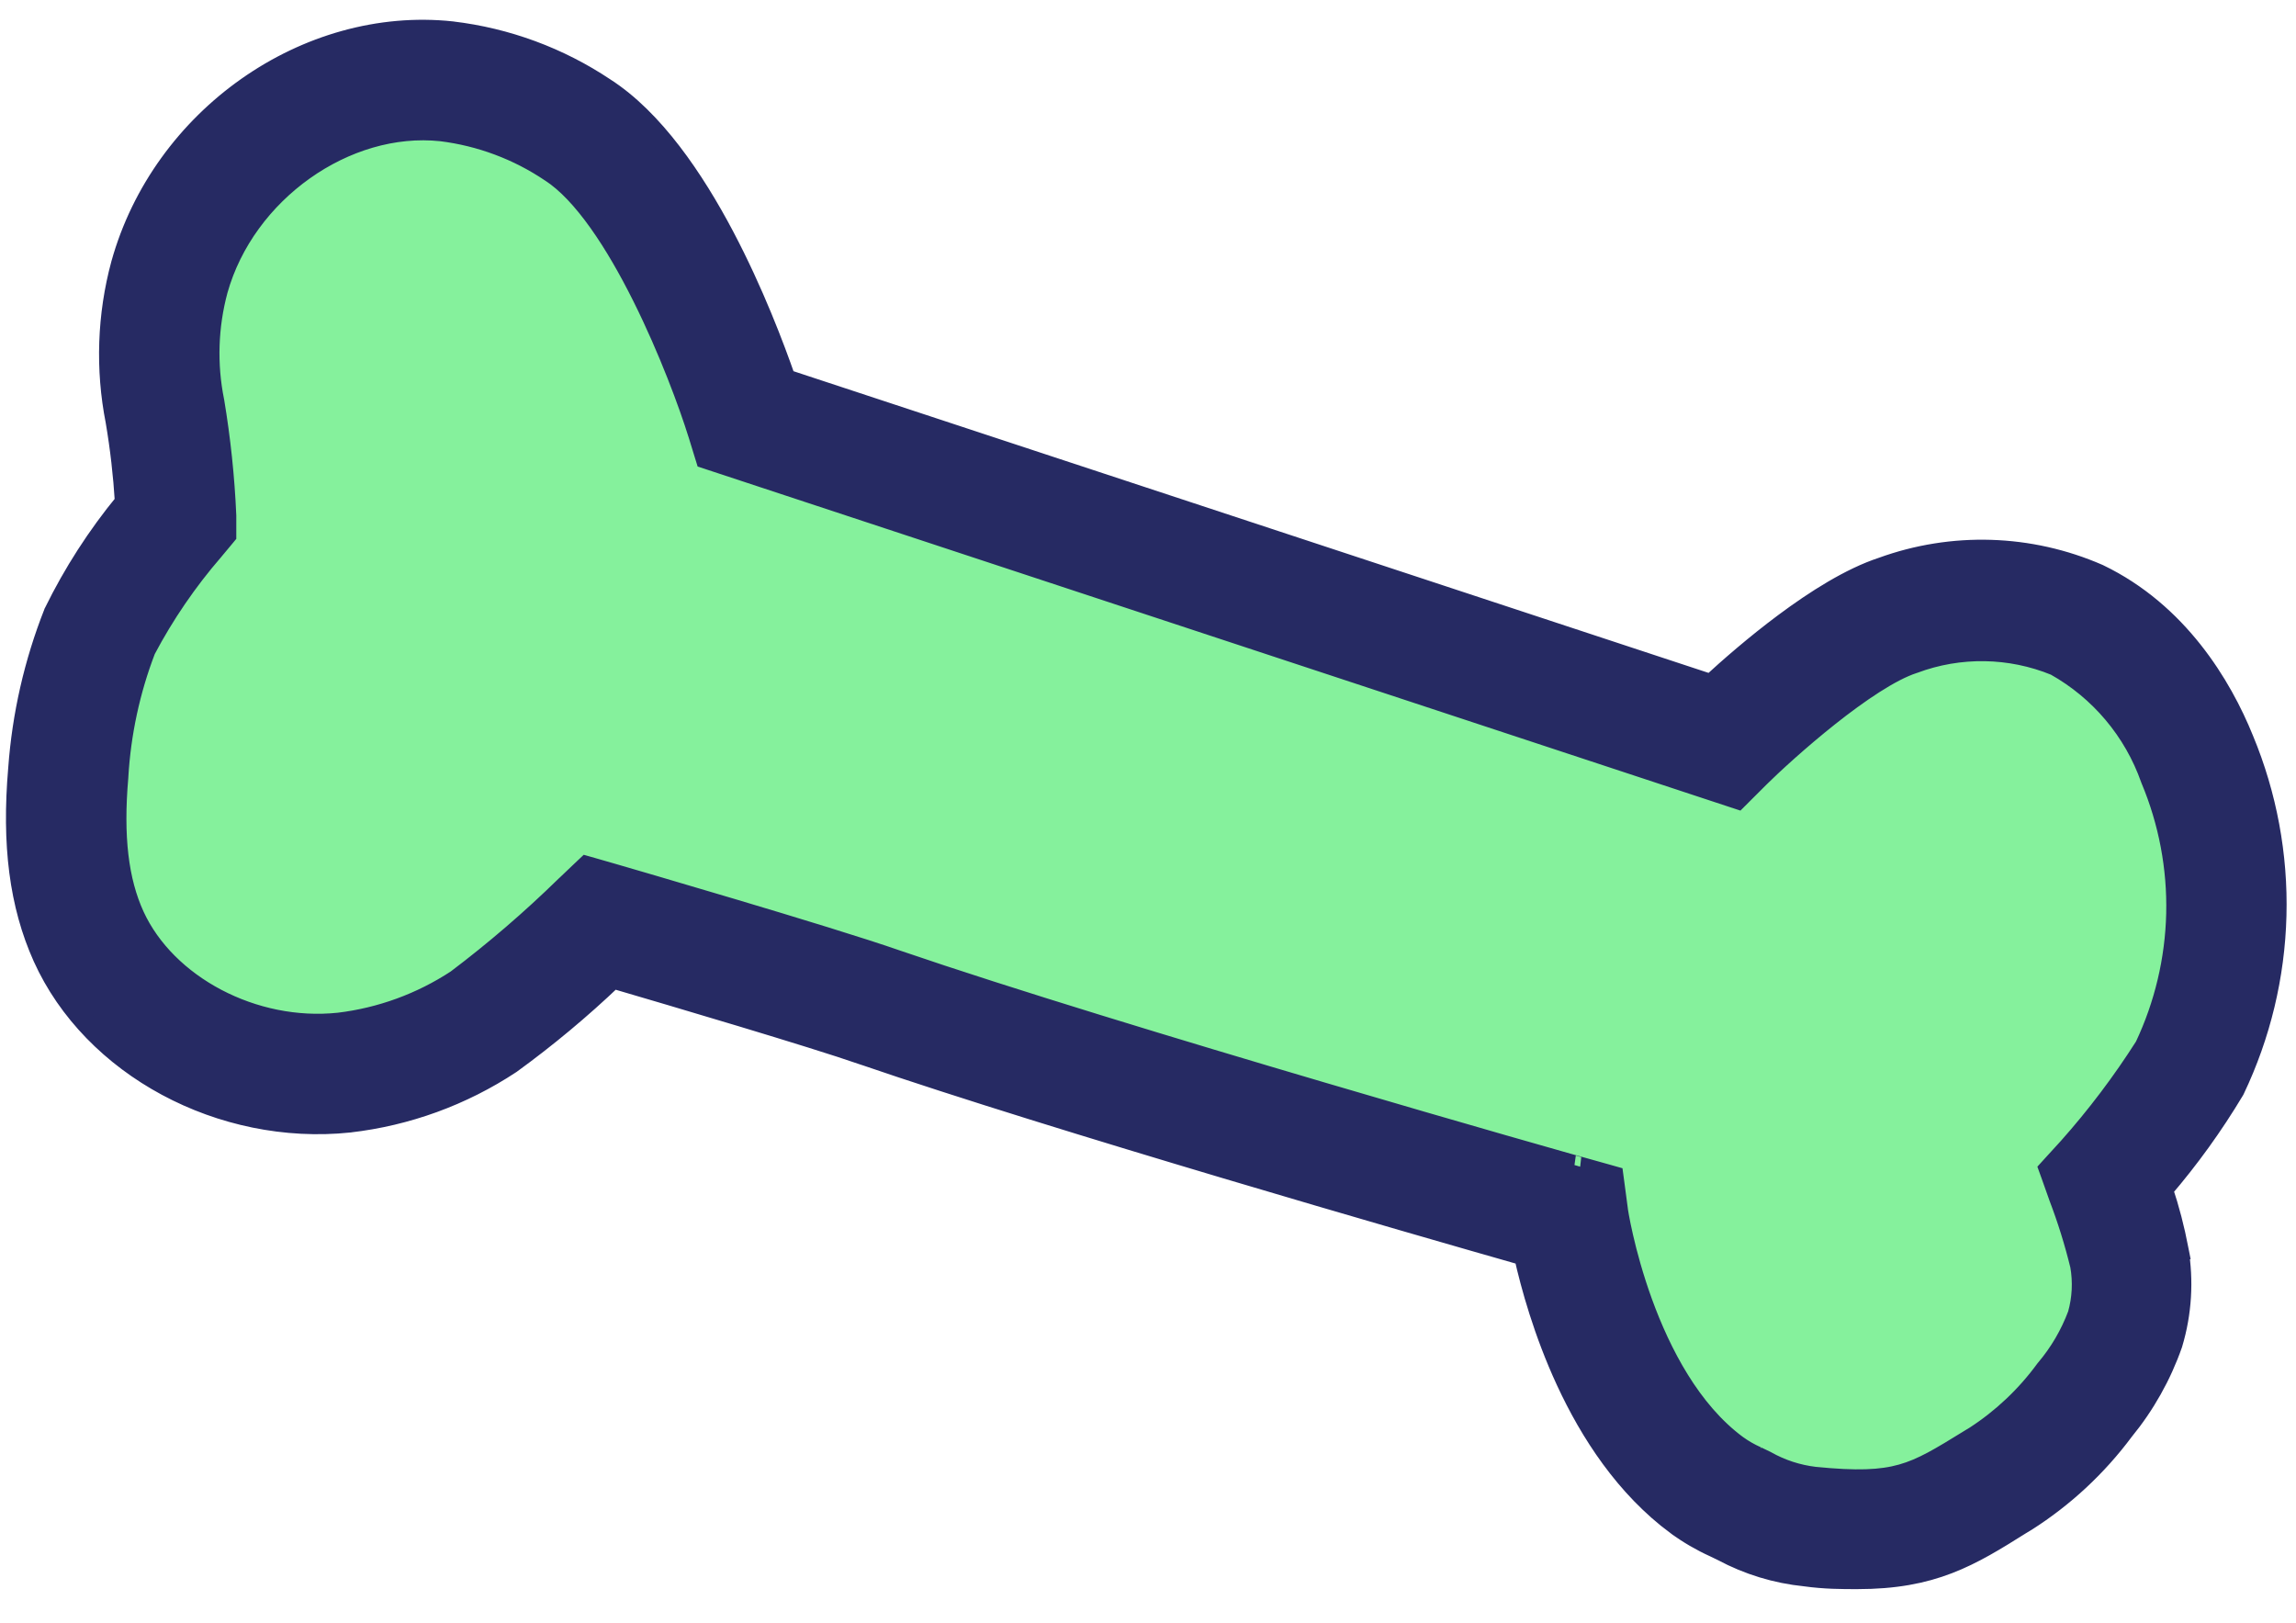
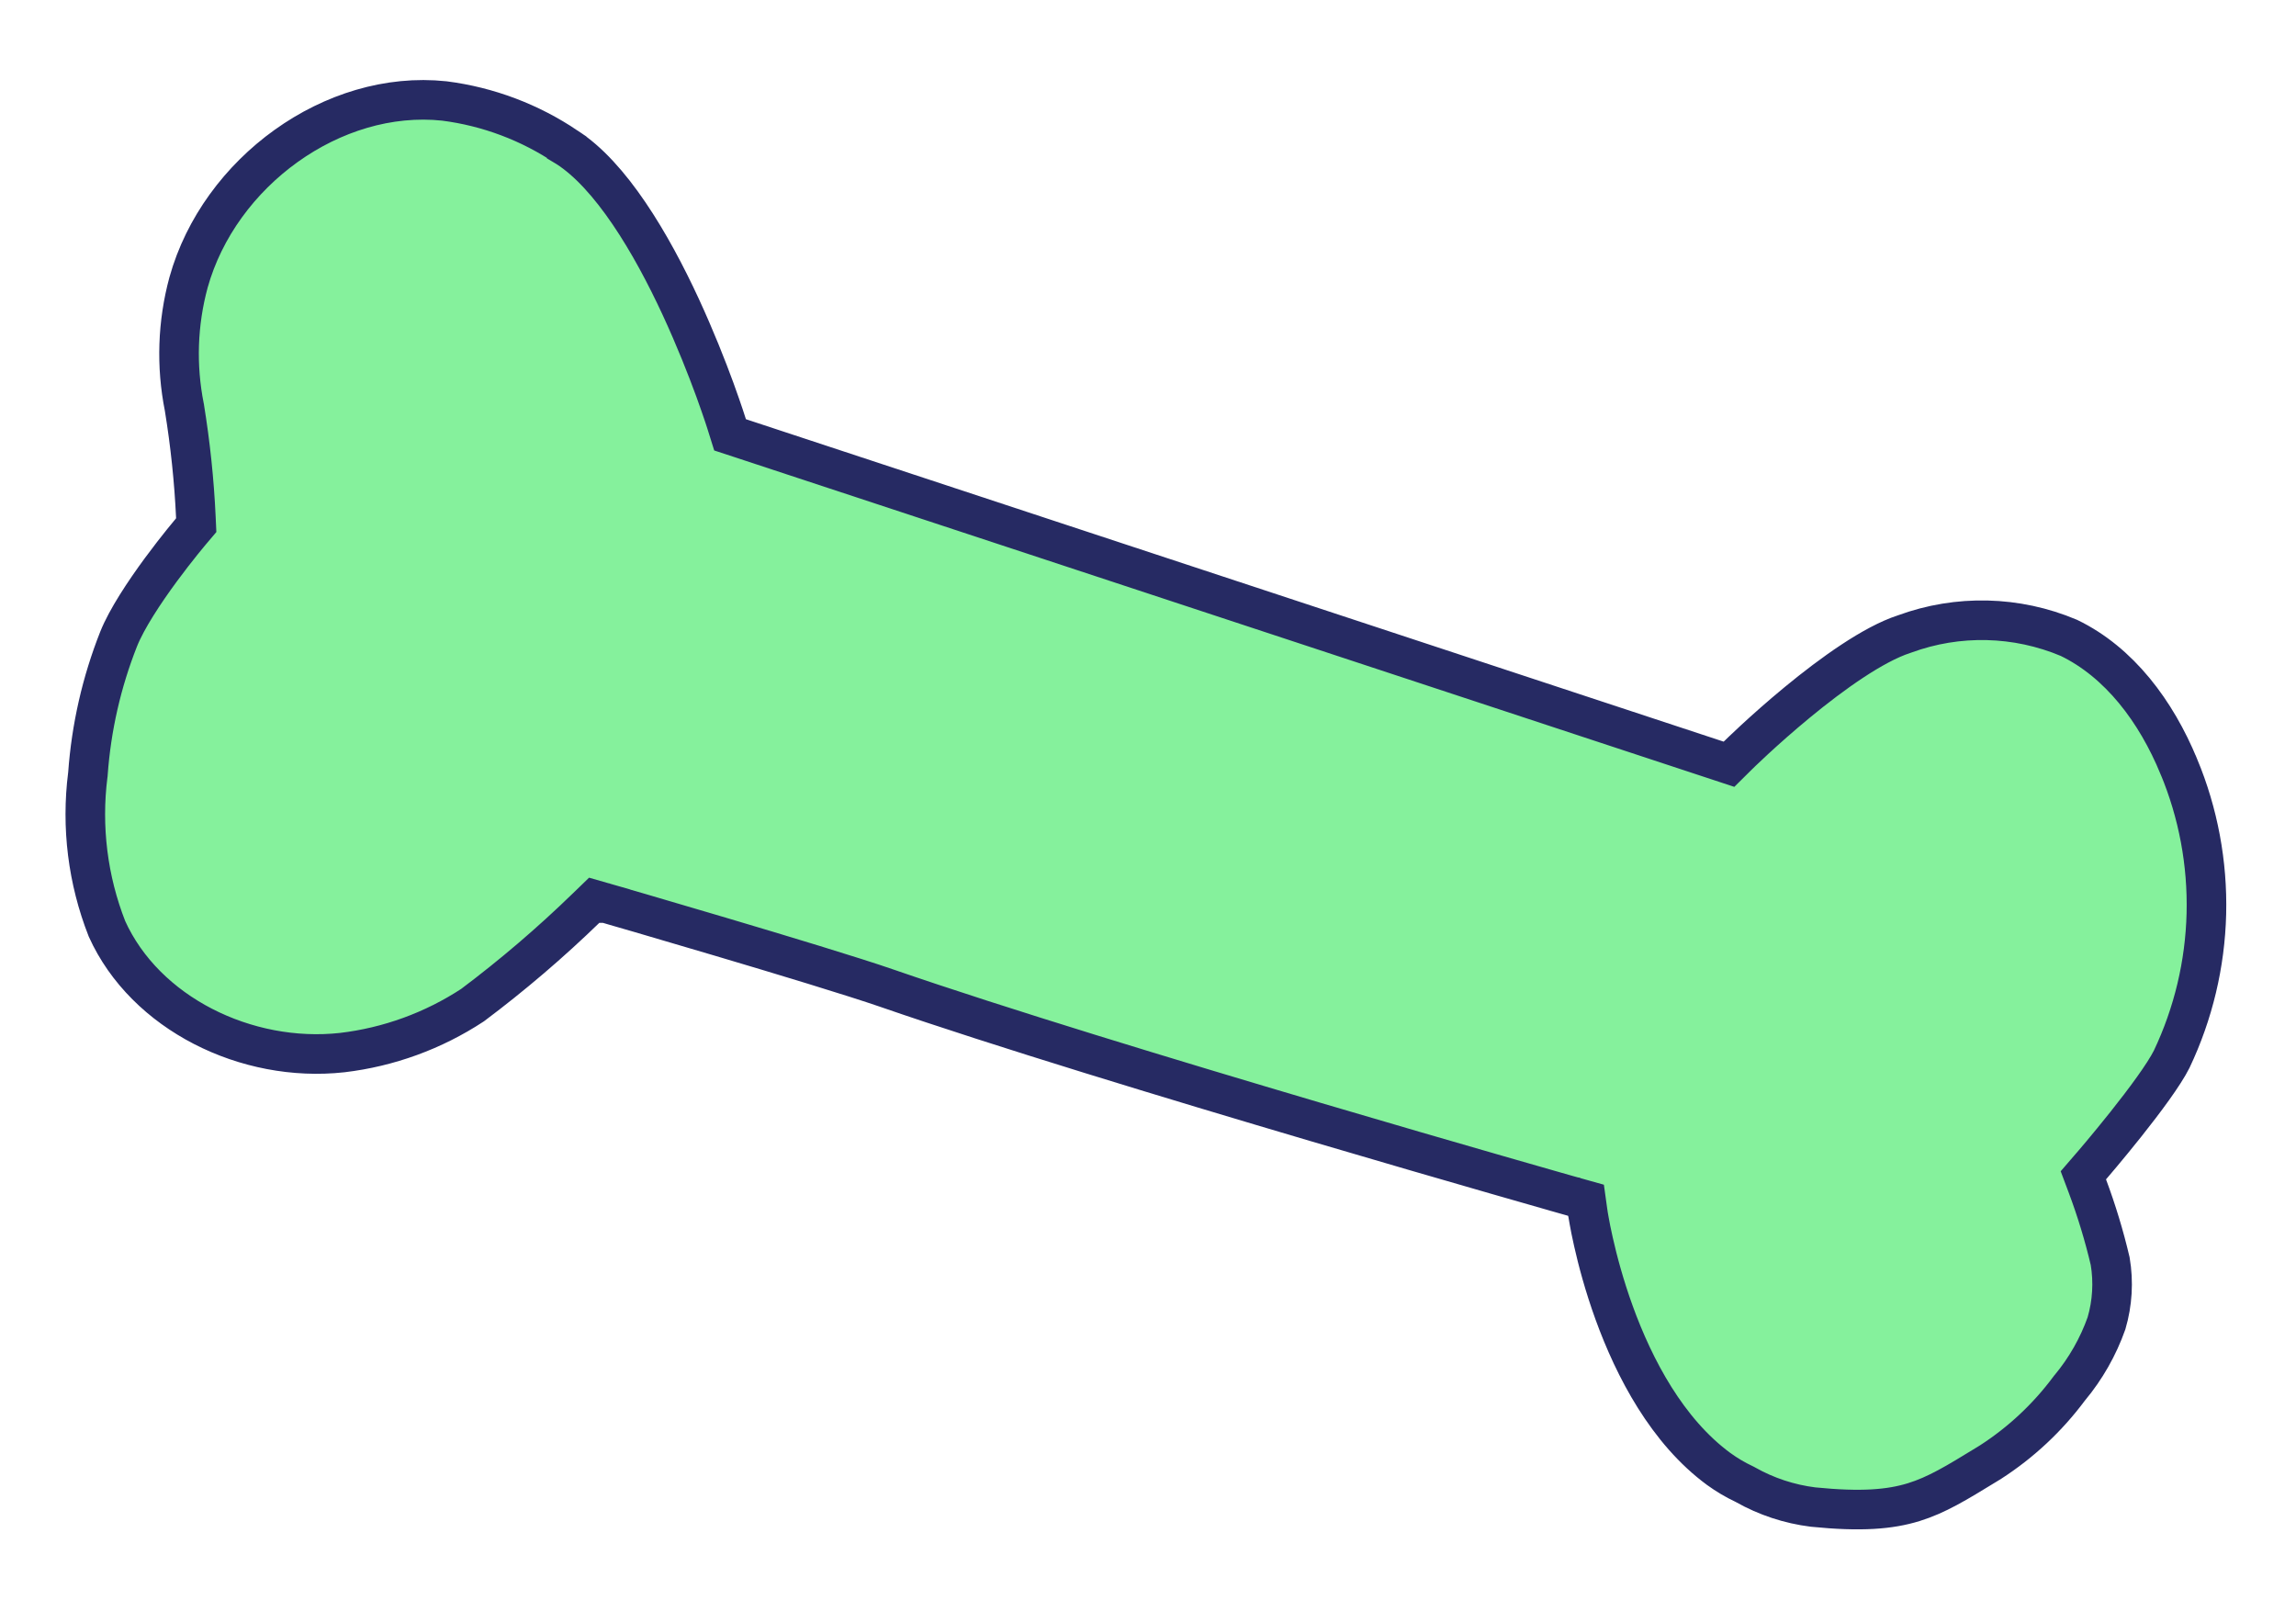
<svg xmlns="http://www.w3.org/2000/svg" width="58" height="41" viewBox="0 0 58 41" fill="none">
  <path d="M40.111 30.64L40.111 30.64L40.066 30.317L39.752 30.229L39.616 30.71C39.752 30.229 39.752 30.229 39.752 30.229L39.752 30.229L39.75 30.228L39.744 30.227L39.719 30.219L39.621 30.192L39.242 30.084C38.913 29.99 38.437 29.854 37.847 29.684C36.667 29.345 35.035 28.871 33.223 28.336C29.597 27.265 25.264 25.949 22.406 24.961L22.405 24.96C21.533 24.66 19.752 24.121 18.199 23.66C17.421 23.429 16.696 23.216 16.166 23.061C15.901 22.984 15.684 22.921 15.534 22.878L15.361 22.827L15.315 22.814L15.304 22.811L15.301 22.81L15.3 22.81L15.3 22.809L15.161 23.29L15.3 22.809L15.021 22.729L14.812 22.931C13.907 23.81 12.946 24.631 11.937 25.388C10.947 26.037 9.82 26.448 8.644 26.587C6.226 26.853 3.669 25.598 2.702 23.46C2.217 22.225 2.051 20.888 2.218 19.572L2.22 19.558L2.221 19.545C2.305 18.377 2.566 17.229 2.997 16.14C3.201 15.63 3.645 14.96 4.065 14.389C4.271 14.11 4.462 13.866 4.603 13.691C4.673 13.604 4.73 13.534 4.77 13.487L4.815 13.433L4.826 13.419L4.829 13.416L4.829 13.416L4.829 13.416L4.829 13.416L4.829 13.416L4.957 13.265L4.948 13.069C4.905 12.142 4.808 11.218 4.659 10.302L4.658 10.294L4.656 10.285C4.448 9.24 4.484 8.161 4.763 7.133C5.54 4.349 8.408 2.252 11.223 2.55C12.331 2.691 13.39 3.091 14.315 3.715L14.315 3.716L14.325 3.722C14.863 4.067 15.394 4.658 15.892 5.392C16.386 6.119 16.827 6.954 17.196 7.751C17.564 8.547 17.858 9.295 18.059 9.845C18.159 10.12 18.236 10.344 18.288 10.499C18.314 10.577 18.334 10.637 18.346 10.677L18.361 10.723L18.364 10.733L18.365 10.736L18.365 10.736L18.365 10.736L18.365 10.737L18.442 10.983L18.686 11.063L43.386 19.208L43.677 19.304L43.894 19.089L43.894 19.089L43.894 19.088L43.895 19.087L43.901 19.082L43.922 19.062C43.941 19.043 43.969 19.016 44.006 18.98C44.08 18.91 44.188 18.807 44.323 18.682C44.594 18.432 44.972 18.094 45.404 17.738C46.288 17.01 47.322 16.271 48.096 16.019L48.105 16.016L48.113 16.013C49.459 15.519 50.941 15.554 52.262 16.111C53.538 16.727 54.465 17.965 55.04 19.361L55.041 19.362C55.531 20.539 55.767 21.805 55.736 23.079C55.704 24.352 55.406 25.603 54.86 26.753C54.666 27.142 54.175 27.803 53.698 28.402C53.466 28.694 53.246 28.959 53.085 29.152C53.004 29.248 52.938 29.326 52.893 29.379L52.84 29.441L52.827 29.456L52.823 29.46L52.822 29.461L52.822 29.461L52.628 29.686L52.732 29.963C52.963 30.581 53.155 31.213 53.306 31.855C53.394 32.378 53.362 32.914 53.213 33.424C53.002 34.018 52.688 34.57 52.285 35.054L52.276 35.064L52.268 35.075C51.724 35.806 51.054 36.433 50.289 36.927C50.251 36.95 50.212 36.974 50.175 36.997C49.422 37.458 48.927 37.761 48.343 37.942C47.744 38.126 47.018 38.188 45.802 38.066C45.201 37.991 44.62 37.8 44.093 37.502L44.077 37.493L44.061 37.485C43.835 37.379 43.62 37.251 43.418 37.105C42.119 36.151 41.285 34.564 40.775 33.158C40.523 32.462 40.356 31.829 40.253 31.369C40.201 31.14 40.165 30.955 40.143 30.828C40.131 30.765 40.123 30.717 40.118 30.685L40.113 30.649L40.111 30.641L40.111 30.64L40.111 30.64L40.111 30.64Z" fill="#85F19C" stroke="#262A63" />
-   <path d="M42.353 38.529L42.354 38.529C42.65 38.745 42.967 38.93 43.3 39.081L43.507 39.181C44.155 39.528 44.865 39.745 45.597 39.819C46.1 39.889 46.529 39.889 46.908 39.889H46.912C47.863 39.889 48.575 39.751 49.219 39.503C49.857 39.258 50.419 38.909 51.06 38.506C51.061 38.506 51.061 38.505 51.062 38.505L51.186 38.43L51.186 38.43L51.192 38.427C52.144 37.821 52.977 37.047 53.651 36.141C54.186 35.489 54.603 34.748 54.882 33.952L54.882 33.952L54.885 33.941C55.117 33.168 55.167 32.352 55.033 31.556L55.034 31.556L55.033 31.551C54.937 31.041 54.806 30.538 54.641 30.045C55.311 29.264 55.913 28.429 56.442 27.546L56.448 27.536L56.453 27.526C57.11 26.149 57.47 24.65 57.509 23.125C57.549 21.601 57.267 20.085 56.682 18.677C56.13 17.312 55.022 15.464 53.018 14.5L53.018 14.5L53.009 14.496C51.276 13.741 49.319 13.68 47.542 14.326C46.743 14.588 45.853 15.152 45.064 15.74C44.331 16.286 43.668 16.867 43.22 17.279L19.85 9.575C19.571 8.773 19.042 7.371 18.304 5.971C17.533 4.509 16.514 3.009 15.286 2.218C14.127 1.443 12.802 0.954 11.418 0.79L11.418 0.79L11.415 0.789C7.742 0.398 4.085 2.965 3.055 6.668L3.055 6.668L3.054 6.67C2.705 7.964 2.658 9.322 2.917 10.638C3.032 11.315 3.11 11.997 3.152 12.682C2.45 13.537 1.848 14.47 1.361 15.464L1.356 15.473L1.353 15.482C0.857 16.739 0.555 18.064 0.457 19.412C0.292 21.334 0.486 22.854 1.079 24.177L1.079 24.177C2.332 26.956 5.597 28.692 8.821 28.357L8.821 28.357L8.824 28.356C10.281 28.189 11.679 27.68 12.903 26.872L12.903 26.872L12.912 26.866C13.817 26.208 14.677 25.491 15.487 24.719C16.998 25.162 20.508 26.197 21.813 26.651L21.814 26.651C26.673 28.32 35.822 30.954 38.495 31.715C38.665 32.472 38.989 33.655 39.558 34.884C40.164 36.193 41.057 37.571 42.353 38.529ZM40.879 30.598C40.877 30.582 40.875 30.571 40.874 30.564V30.561L40.872 30.544L40.782 29.867L40.76 29.704L40.601 29.659L39.958 29.479L39.958 29.479L39.945 29.476C39.947 29.476 39.905 29.465 39.807 29.437C39.761 29.425 39.706 29.409 39.641 29.391C39.575 29.372 39.499 29.351 39.413 29.326C39.076 29.231 38.593 29.093 38 28.923C36.813 28.582 35.182 28.11 33.379 27.578C29.772 26.515 25.48 25.214 22.667 24.25C20.931 23.642 15.737 22.136 15.518 22.072L15.518 22.072L14.952 21.909L14.814 21.87L14.71 21.968L14.282 22.376L14.282 22.376L14.279 22.378C13.413 23.224 12.494 24.015 11.528 24.744C10.636 25.329 9.621 25.7 8.562 25.828C6.405 26.057 4.206 24.881 3.399 23.13C2.995 22.246 2.861 21.137 2.992 19.625L2.992 19.625L2.992 19.618C3.056 18.521 3.288 17.441 3.682 16.415C4.158 15.515 4.735 14.672 5.401 13.903L5.401 13.903L5.404 13.899L5.661 13.591L5.719 13.521V13.431V13.032H5.719L5.719 13.021C5.677 12.054 5.575 11.09 5.416 10.136L5.416 10.136L5.414 10.128C5.228 9.202 5.259 8.245 5.504 7.333C6.199 4.857 8.74 3.063 11.146 3.318C12.133 3.44 13.078 3.793 13.903 4.349L13.903 4.349L13.907 4.351C14.312 4.613 14.722 5.055 15.12 5.614C15.516 6.17 15.889 6.826 16.224 7.498C16.895 8.842 17.403 10.229 17.631 10.962C17.631 10.962 17.631 10.963 17.632 10.963L17.786 11.464L17.824 11.587L17.946 11.627L43.752 20.141L43.898 20.189L44.007 20.08L44.435 19.653C44.435 19.652 44.435 19.652 44.435 19.652C44.775 19.316 45.457 18.688 46.207 18.093C46.966 17.491 47.762 16.951 48.336 16.763L48.336 16.763L48.346 16.76C49.501 16.328 50.777 16.348 51.917 16.815C53.04 17.444 53.896 18.46 54.324 19.674L54.326 19.68L54.329 19.687C54.779 20.761 54.998 21.917 54.971 23.081C54.943 24.239 54.673 25.379 54.178 26.427C53.603 27.331 52.956 28.187 52.244 28.987C52.243 28.987 52.243 28.987 52.243 28.988L51.854 29.414L51.753 29.525L51.804 29.666L52.005 30.232L52.005 30.232L52.007 30.238C52.222 30.802 52.402 31.379 52.545 31.966C52.617 32.377 52.596 32.798 52.483 33.2C52.295 33.704 52.021 34.172 51.673 34.582L51.667 34.589L51.662 34.596C51.177 35.258 50.576 35.826 49.888 36.272L49.749 36.356L49.748 36.357L49.745 36.359C49.014 36.809 48.566 37.085 48.039 37.233C47.518 37.38 46.903 37.405 45.842 37.299C45.413 37.248 44.998 37.113 44.622 36.901L44.615 36.897L44.607 36.893L44.384 36.786L44.385 36.786L44.378 36.783C44.202 36.705 44.035 36.609 43.879 36.496C42.716 35.636 41.961 34.179 41.495 32.897C41.264 32.26 41.107 31.676 41.009 31.248C40.96 31.035 40.925 30.86 40.903 30.738C40.892 30.677 40.884 30.63 40.879 30.598Z" fill="#262A63" stroke="#262A63" stroke-width="0.5" />
</svg>